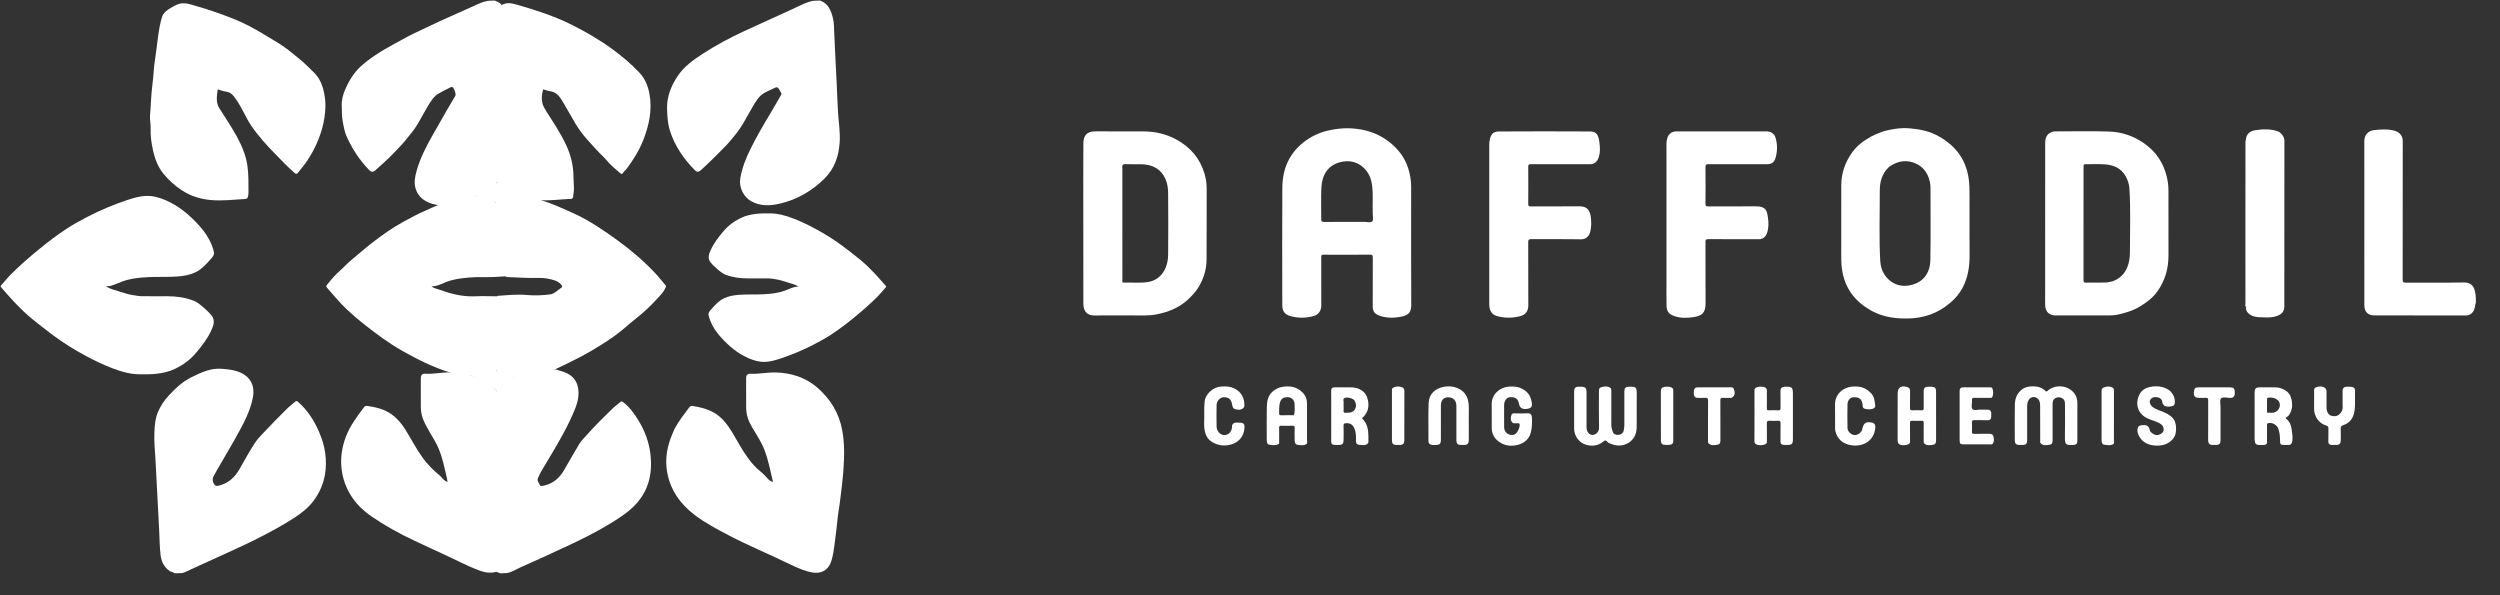
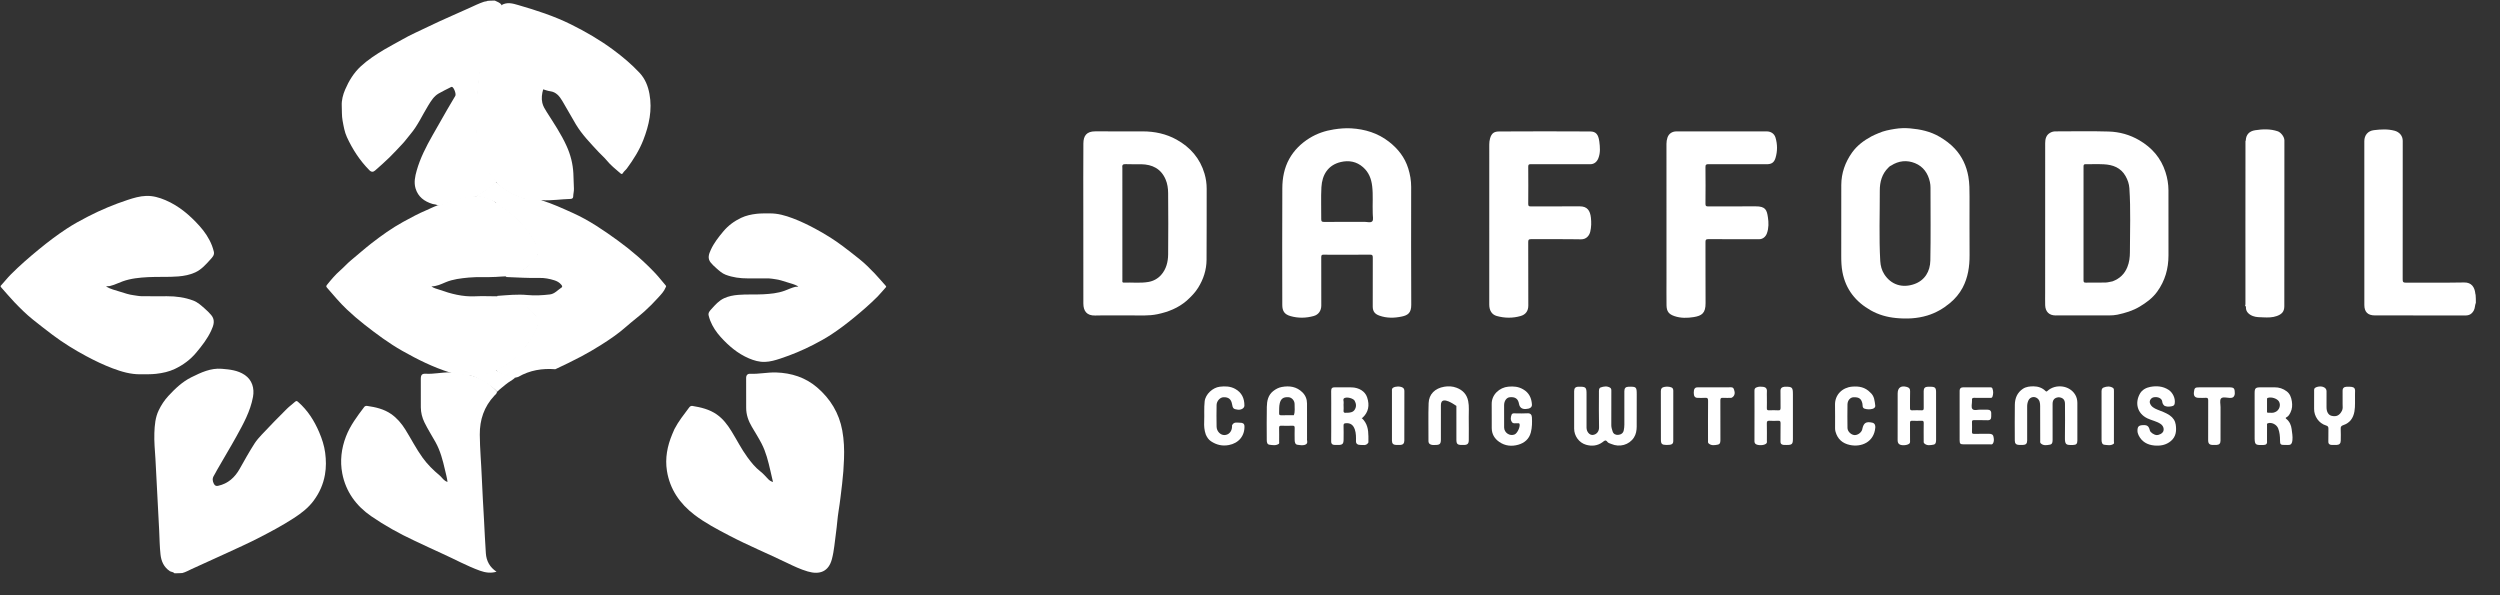
<svg xmlns="http://www.w3.org/2000/svg" viewBox="0 0 500 119" fill="none">
  <rect x="0" y="0" width="500" height="119" fill="#333333" stroke="none" />
  <path d="M0.124 57.181C0.833 56.419 1.446 55.614 2.162 54.896C3.959 53.093 5.874 51.433 7.843 49.821C9.615 48.369 11.434 46.988 13.344 45.735C14.71 44.839 16.147 44.053 17.604 43.303C20.153 41.989 22.788 40.89 25.507 39.991C26.724 39.588 27.962 39.221 29.247 39.181C30.586 39.14 31.858 39.505 33.091 40.029C35.794 41.18 37.964 43.045 39.897 45.187C40.94 46.342 41.817 47.646 42.392 49.116C42.543 49.501 42.652 49.904 42.761 50.304C42.951 51.002 42.451 51.484 42.082 51.893C41.19 52.882 40.294 53.908 39.043 54.481C37.977 54.97 36.839 55.187 35.672 55.284C33.661 55.452 31.643 55.32 29.635 55.427C27.916 55.518 26.184 55.678 24.538 56.27C23.677 56.579 22.859 56.997 21.959 57.21C21.723 57.266 21.48 57.191 21.216 57.321C22.122 57.824 23.1 58.057 24.041 58.351C24.93 58.628 25.823 58.939 26.76 59.05C27.26 59.109 27.758 59.23 28.257 59.237C29.971 59.261 31.686 59.249 33.4 59.246C35.207 59.242 36.979 59.475 38.673 60.118C39.546 60.449 40.232 61.091 40.925 61.694C41.391 62.1 41.84 62.533 42.239 63.004C43.114 64.038 42.709 65.106 42.229 66.145C41.48 67.767 40.389 69.157 39.249 70.522C38.066 71.939 36.624 72.997 34.978 73.782C33.796 74.345 32.532 74.614 31.222 74.764C30.173 74.883 29.132 74.845 28.089 74.858C26.155 74.88 24.325 74.35 22.541 73.676C20.708 72.984 18.941 72.133 17.215 71.208C14.878 69.954 12.626 68.566 10.504 66.968C9.173 65.965 7.862 64.94 6.56 63.9C5.245 62.849 4.059 61.667 2.9 60.459C1.962 59.481 1.101 58.428 0.165 57.398C0.124 57.332 0.124 57.277 0.124 57.181Z" fill="white" />
  <path d="M177.227 57.396C176.636 58.03 176.126 58.7 175.53 59.298C174.034 60.799 172.44 62.18 170.801 63.523C169.326 64.731 167.812 65.881 166.221 66.924C165.084 67.67 163.888 68.324 162.675 68.949C160.553 70.043 158.359 70.957 156.096 71.706C155.083 72.041 154.053 72.347 152.982 72.38C151.868 72.415 150.809 72.111 149.783 71.674C147.533 70.716 145.726 69.164 144.116 67.38C143.249 66.419 142.519 65.333 142.04 64.109C141.914 63.789 141.823 63.453 141.733 63.121C141.575 62.54 141.991 62.138 142.298 61.798C143.04 60.974 143.786 60.12 144.828 59.643C145.715 59.236 146.662 59.056 147.634 58.975C149.308 58.835 150.988 58.944 152.659 58.856C154.091 58.78 155.532 58.647 156.903 58.154C157.619 57.897 158.301 57.549 159.049 57.371C159.246 57.325 159.448 57.388 159.668 57.279C158.914 56.86 158.1 56.666 157.316 56.422C156.576 56.191 155.833 55.932 155.053 55.84C154.637 55.79 154.222 55.69 153.806 55.684C152.38 55.664 150.953 55.674 149.526 55.677C148.021 55.68 146.546 55.486 145.135 54.951C144.409 54.675 143.838 54.141 143.261 53.638C142.873 53.301 142.499 52.94 142.167 52.548C141.439 51.687 141.776 50.798 142.175 49.934C142.799 48.583 143.707 47.426 144.656 46.29C145.641 45.11 146.841 44.229 148.212 43.576C149.196 43.107 150.248 42.883 151.339 42.758C152.212 42.659 153.078 42.691 153.947 42.68C155.557 42.661 157.08 43.103 158.565 43.664C160.091 44.24 161.562 44.948 162.999 45.719C164.944 46.762 166.819 47.918 168.585 49.249C169.693 50.083 170.785 50.937 171.869 51.803C172.964 52.677 173.951 53.661 174.916 54.667C175.697 55.481 176.413 56.358 177.192 57.215C177.227 57.27 177.227 57.316 177.227 57.396Z" fill="white" />
-   <path d="M164.05 0.123C165.694 0.743 166.209 2.129 166.58 3.607C166.831 4.605 166.798 5.63 166.849 6.651C166.939 8.431 167.02 10.212 167.1 11.992C167.173 13.608 167.276 15.222 167.344 16.839C167.422 18.702 167.488 20.568 167.602 22.428C167.723 24.407 168.055 26.377 167.941 28.366C167.78 31.162 166.947 33.689 164.895 35.717C162.385 38.199 159.431 39.913 156.003 40.718C154.068 41.172 152.109 41.289 150.247 40.247C148.722 39.394 147.733 37.493 148.064 35.618C148.432 33.535 149.188 31.616 150.115 29.757C151.306 27.369 152.633 25.05 154.023 22.769C154.78 21.526 155.478 20.248 156.214 18.992C156.314 18.823 156.306 18.702 156.208 18.544C156.048 18.287 155.923 18.009 155.759 17.755C155.562 17.451 155.358 17.361 154.967 17.569C154.202 17.976 153.36 18.241 152.636 18.728C151.699 19.358 151.143 20.315 150.586 21.253C149.43 23.2 148.468 25.267 147.001 27.019C146.465 27.66 145.961 28.33 145.384 28.932C144.293 30.071 143.166 31.177 142.041 32.284C141.426 32.888 140.79 33.47 140.153 34.05C139.706 34.456 139.361 34.443 138.938 34.012C136.71 31.736 134.937 29.173 133.976 26.102C133.683 25.168 133.548 24.211 133.486 23.235C133.428 22.321 133.358 21.425 133.464 20.494C133.683 18.565 134.431 16.889 135.479 15.292C136.799 13.281 138.705 11.938 140.667 10.676C143.241 9.02 145.94 7.576 148.713 6.285C151.883 4.81 155.082 3.397 158.256 1.93C159.375 1.413 160.464 0.831 161.634 0.428C161.943 0.322 162.253 0.235 162.6 0.168C163.078 0.123 163.535 0.123 164.05 0.123Z" fill="white" />
  <path d="M34.887 114.651C34.614 114.344 34.218 114.406 33.939 114.214C32.783 113.421 32.257 112.279 32.106 110.935C31.926 109.332 31.914 107.718 31.836 106.108C31.759 104.517 31.672 102.925 31.587 101.334C31.503 99.765 31.418 98.196 31.342 96.626C31.264 95.015 31.191 93.402 31.089 91.793C30.979 90.06 30.81 88.329 30.873 86.592C30.929 85.042 31.058 83.478 31.743 82.06C32.245 81.02 32.885 80.039 33.676 79.185C35.031 77.721 36.477 76.342 38.282 75.449C40.19 74.506 42.132 73.574 44.352 73.758C45.946 73.89 47.548 74.051 48.937 74.983C50.424 75.981 50.919 77.651 50.598 79.389C50.064 82.286 48.655 84.799 47.255 87.336C46.011 89.59 44.661 91.781 43.395 94.022C43.188 94.387 43.008 94.768 42.785 95.123C42.438 95.679 42.482 96.192 42.78 96.769C42.989 97.175 43.277 97.238 43.625 97.162C45.617 96.73 46.985 95.466 47.946 93.749C48.9 92.044 49.855 90.342 50.908 88.695C51.325 88.044 51.841 87.474 52.355 86.922C53.978 85.174 55.661 83.481 57.346 81.792C57.873 81.264 58.49 80.827 59.045 80.325C59.321 80.076 59.498 80.284 59.661 80.426C61.554 82.082 62.855 84.149 63.835 86.442C64.401 87.767 64.849 89.141 65.035 90.557C65.223 91.997 65.252 93.445 64.993 94.921C64.652 96.869 63.889 98.569 62.728 100.137C61.657 101.586 60.258 102.651 58.773 103.615C56.425 105.139 53.956 106.447 51.465 107.72C49.479 108.734 47.443 109.638 45.423 110.576C43.075 111.667 40.718 112.74 38.354 113.797C37.738 114.072 37.151 114.43 36.458 114.608C35.942 114.651 35.443 114.651 34.887 114.651Z" fill="white" />
-   <path d="M99.959 114.651C99.8 114.444 99.533 114.564 99.367 114.394C98.314 114.047 97.799 113.241 97.398 112.332C97.033 111.504 96.922 110.61 96.901 109.729C96.852 107.728 96.708 105.732 96.606 103.734C96.505 101.758 96.453 99.778 96.276 97.805C96.206 97.024 96.201 96.238 96.172 95.457C96.07 92.674 95.764 89.899 95.775 87.115C95.781 85.615 95.879 84.101 96.437 82.667C96.915 81.439 97.628 80.358 98.458 79.349C98.694 79.062 98.939 78.783 99.19 78.442C100.358 77.181 101.697 76.222 103.179 75.37C104.025 75.08 104.758 74.658 105.535 74.334C107.298 73.598 109.12 73.563 111.009 73.853C112.099 74.196 113.18 74.4 114.1 75.084C115.025 75.773 115.49 76.671 115.647 77.788C115.898 79.572 115.291 81.178 114.607 82.748C113.043 86.335 110.997 89.663 108.996 93.015C108.492 93.859 107.959 94.699 107.592 95.626C107.354 96.225 107.834 96.605 108.004 97.061C108.096 97.308 108.542 97.177 108.839 97.111C110.623 96.714 111.886 95.602 112.777 94.085C113.821 92.309 114.809 90.501 115.887 88.745C116.287 88.094 116.845 87.58 117.338 87.017C118.965 85.156 120.75 83.443 122.51 81.708C122.957 81.267 123.496 80.921 123.949 80.485C124.228 80.216 124.357 80.216 124.682 80.466C125.952 81.442 126.839 82.719 127.667 84.053C128.999 86.197 129.847 88.544 130.11 91.029C130.515 94.858 129.674 98.345 126.834 101.185C125.306 102.715 123.498 103.833 121.675 104.931C119.175 106.435 116.564 107.743 113.926 108.985C110.654 110.527 107.362 112.026 104.055 113.491C103.193 113.873 102.395 114.435 101.408 114.607C100.932 114.651 100.474 114.651 99.959 114.651Z" fill="white" />
  <path d="M87.544 41.083C87.191 40.841 86.81 40.885 86.469 40.779C84.853 40.278 83.604 39.36 83.108 37.672C82.755 36.473 83.008 35.283 83.338 34.114C84.042 31.619 85.221 29.335 86.49 27.094C87.481 25.342 88.479 23.593 89.483 21.848C90 20.951 90.545 20.069 91.062 19.172C91.276 18.801 90.774 17.463 90.392 17.371C90.296 17.348 90.165 17.432 90.06 17.486C89.276 17.888 88.476 18.264 87.716 18.707C86.761 19.265 86.207 20.195 85.644 21.108C84.46 23.028 83.552 25.117 82.07 26.856C81.534 27.485 81.06 28.167 80.49 28.769C79.631 29.677 78.791 30.605 77.897 31.477C76.965 32.386 75.99 33.254 75.007 34.11C74.66 34.412 74.288 34.461 73.888 34.057C71.969 32.122 70.511 29.874 69.379 27.416C68.903 26.383 68.724 25.251 68.516 24.127C68.333 23.134 68.399 22.134 68.35 21.152C68.296 20.069 68.586 18.94 69.036 17.897C69.788 16.151 70.765 14.553 72.166 13.259C73.582 11.951 75.196 10.904 76.845 9.914C77.974 9.236 79.155 8.649 80.292 7.99C82.073 6.96 83.958 6.151 85.801 5.256C88.451 3.969 91.168 2.822 93.851 1.604C94.826 1.161 95.784 0.687 96.804 0.347C97.045 0.267 97.284 0.301 97.528 0.169C98.005 0.123 98.463 0.123 98.978 0.123C99.45 0.38 99.966 0.482 100.284 0.959C100.287 1.245 100.079 1.327 99.913 1.441C99.692 1.594 99.456 1.722 99.233 1.872C98.232 2.546 97.585 3.41 97.361 4.653C96.902 7.195 96.546 9.749 96.236 12.311C95.892 15.158 95.532 18.009 95.416 20.87C95.29 23.979 95.191 27.102 95.907 30.18C96.402 32.31 97.381 34.154 98.885 35.73C99.028 35.879 99.178 36.022 99.294 36.253C99.275 36.683 98.931 36.809 98.689 37.004C97.603 37.883 96.418 38.618 95.179 39.357C92.753 39.413 90.554 40.202 88.362 41.018C88.114 41.11 87.859 41.208 87.544 41.083Z" fill="white" />
  <path d="M495.173 60.552C494.96 61.073 495.02 61.604 494.771 62.07C494.406 62.755 493.894 63.094 493.105 63.093C487.056 63.083 481.006 63.094 474.957 63.082C473.558 63.079 472.87 62.388 472.869 61.002C472.859 50.08 472.863 39.158 472.863 28.236C472.863 27.033 473.591 26.174 474.783 26.031C476.158 25.866 477.529 25.779 478.901 26.141C479.879 26.399 480.547 27.159 480.547 28.164C480.547 37.393 480.551 46.622 480.535 55.851C480.535 56.364 480.613 56.541 481.188 56.536C485.07 56.505 488.952 56.571 492.832 56.494C494.366 56.464 494.912 57.52 495.048 58.591C495.063 58.713 495.069 58.836 495.126 58.978C495.173 59.497 495.173 59.995 495.173 60.552Z" fill="white" />
  <path d="M134.889 85.817C135.707 84.24 136.789 82.9 137.814 81.521C137.974 81.305 138.174 81.135 138.49 81.187C140.211 81.471 141.878 81.86 143.355 82.89C144.626 83.777 145.506 84.969 146.299 86.248C147.364 87.965 148.268 89.782 149.465 91.418C150.236 92.473 151.041 93.486 152.092 94.296C152.66 94.734 153.133 95.297 153.633 95.819C153.881 96.076 154.155 96.272 154.599 96.401C154.415 95.606 154.242 94.86 154.071 94.113C153.646 92.262 153.195 90.414 152.317 88.718C151.722 87.57 151.027 86.475 150.37 85.36C149.681 84.189 149.233 82.95 149.235 81.572C149.238 79.584 149.249 77.597 149.227 75.609C149.221 75.024 149.526 74.734 150.027 74.757C151.777 74.837 153.498 74.436 155.244 74.494C158.294 74.596 161.083 75.483 163.414 77.48C166.075 79.76 167.822 82.613 168.458 86.109C168.801 87.995 168.873 89.893 168.802 91.795C168.742 93.445 168.627 95.098 168.428 96.737C168.209 98.547 168.018 100.362 167.722 102.164C167.482 103.626 167.408 105.114 167.196 106.581C166.942 108.341 166.838 110.123 166.373 111.854C165.714 114.308 163.955 114.997 161.553 114.296C160.091 113.869 158.723 113.216 157.361 112.558C153.516 110.7 149.564 109.067 145.783 107.081C143.404 105.833 141.008 104.584 138.87 102.947C135.965 100.724 133.973 97.856 133.388 94.175C132.987 91.647 133.459 89.208 134.441 86.861C134.582 86.526 134.724 86.192 134.889 85.817Z" fill="white" />
  <path d="M99.295 36.475C98.801 35.874 98.289 35.341 97.831 34.763C96.419 32.983 95.745 30.898 95.451 28.684C94.959 24.981 95.145 21.279 95.505 17.577C95.827 14.254 96.189 10.937 96.678 7.634C96.874 6.309 97.075 4.984 97.438 3.694C97.714 2.714 98.502 2.154 99.289 1.617C99.594 1.409 99.933 1.252 100.281 1.034C101.421 0.347 102.551 0.694 103.649 1.011C107.256 2.054 110.834 3.214 114.2 4.883C117.15 6.346 120.012 8.006 122.663 9.972C124.532 11.359 126.322 12.86 127.918 14.57C129.031 15.762 129.605 17.214 129.893 18.788C130.479 21.988 129.823 25.024 128.664 27.997C127.856 30.067 126.683 31.922 125.374 33.698C125.133 34.025 124.782 34.261 124.573 34.625C124.45 34.839 124.299 34.852 124.081 34.663C123.127 33.833 122.131 33.055 121.326 32.06C120.86 31.486 120.279 31.006 119.775 30.461C118.128 28.683 116.421 26.949 115.164 24.855C114.238 23.312 113.389 21.724 112.46 20.183C111.899 19.253 111.244 18.404 110.03 18.246C109.557 18.184 109.1 17.999 108.636 17.87C108.381 18.758 108.257 19.66 108.463 20.566C108.612 21.221 108.967 21.803 109.324 22.365C110.743 24.602 112.234 26.797 113.328 29.224C114.109 30.954 114.572 32.754 114.673 34.666C114.727 35.691 114.741 36.715 114.785 37.74C114.808 38.28 114.641 38.791 114.639 39.325C114.637 39.634 114.411 39.777 114.097 39.785C112.212 39.836 110.338 40.144 108.388 40.044C108.145 40.224 107.915 40.212 107.694 40.183C106.825 40.066 105.947 40.017 105.039 39.818C103.113 39.257 101.389 38.413 99.885 37.147C99.664 36.962 99.429 36.792 99.295 36.475Z" fill="white" />
  <path d="M270.243 25.668C273 25.834 275.559 26.61 277.774 28.329C279.583 29.731 280.951 31.456 281.643 33.668C282.018 34.867 282.234 36.088 282.233 37.351C282.227 45.219 282.206 53.087 282.25 60.954C282.259 62.577 281.577 63.047 280.376 63.303C278.885 63.62 277.356 63.662 275.871 63.125C274.945 62.791 274.548 62.269 274.547 61.292C274.546 58.029 274.536 54.767 274.558 51.504C274.561 51.043 274.451 50.923 273.985 50.929C271.838 50.956 269.69 50.941 267.481 50.941C266.531 50.941 265.642 50.963 264.755 50.931C264.344 50.916 264.247 51.044 264.249 51.444C264.265 54.665 264.259 57.887 264.257 61.108C264.257 62.117 263.725 62.927 262.755 63.198C261.211 63.629 259.644 63.663 258.089 63.217C256.866 62.866 256.461 62.187 256.458 60.987C256.442 53.202 256.427 45.417 256.465 37.632C256.475 35.595 256.85 33.582 257.851 31.78C258.806 30.06 260.195 28.691 261.865 27.65C263.366 26.714 265.006 26.154 266.77 25.881C267.93 25.702 269.084 25.599 270.243 25.668ZM272.622 33.451C271.31 32.286 269.763 32.033 268.174 32.401C265.583 33.001 264.424 34.984 264.283 37.433C264.162 39.552 264.273 41.683 264.246 43.809C264.241 44.269 264.352 44.389 264.819 44.384C267.501 44.359 270.185 44.379 272.868 44.367C273.415 44.364 274.146 44.611 274.46 44.252C274.729 43.944 274.535 43.231 274.546 42.636C274.479 40.79 274.648 39.003 274.434 37.217C274.257 35.737 273.768 34.468 272.622 33.451Z" fill="white" />
  <path d="M219.058 26.272C222.219 26.289 225.379 26.276 228.539 26.277C230.934 26.278 233.228 26.762 235.323 27.927C238.07 29.454 240.022 31.701 240.909 34.749C241.188 35.706 241.339 36.714 241.335 37.74C241.315 42.49 241.357 47.241 241.311 51.992C241.292 53.984 240.694 55.84 239.63 57.548C239.02 58.528 238.226 59.328 237.361 60.118C235.642 61.61 233.64 62.39 231.481 62.843C229.717 63.213 227.933 63.069 226.156 63.083C223.78 63.102 221.404 63.041 219.03 63.103C217.363 63.147 216.677 62.214 216.671 60.711C216.649 54.639 216.662 48.566 216.662 42.493C216.662 37.887 216.638 33.281 216.676 28.675C216.688 27.16 217.316 26.262 219.058 26.272ZM225.148 32.83C224.561 32.798 224.379 32.999 224.471 33.601L224.475 55.983L224.469 56.199C224.449 56.433 224.531 56.532 224.779 56.522C226.419 56.457 228.069 56.673 229.699 56.387C230.689 56.213 231.568 55.728 232.224 54.988C233.249 53.831 233.614 52.377 233.629 50.875C233.668 46.788 233.662 42.702 233.627 38.615C233.619 37.681 233.489 36.732 233.106 35.853C232.181 33.731 230.453 32.888 228.243 32.848C227.211 32.83 226.177 32.885 225.148 32.83Z" fill="white" />
  <path d="M421.753 26.306C423.895 26.373 425.956 26.937 427.854 28.047C430.39 29.531 432.184 31.59 433.09 34.396C433.476 35.59 433.69 36.819 433.692 38.076L433.696 51.088C433.698 53.735 433.002 56.165 431.448 58.323C430.522 59.608 429.269 60.527 427.93 61.33C426.55 62.158 425.023 62.608 423.464 62.94C422.931 63.053 422.373 63.08 421.825 63.082C418.252 63.094 414.679 63.09 411.106 63.087C409.836 63.086 409.075 62.344 409.035 61.043C409.01 60.218 409.03 59.391 409.03 58.503C409.03 48.506 409.027 38.572 409.036 28.637C409.036 27.785 409.22 26.988 410.07 26.532C410.393 26.358 410.732 26.276 411.096 26.276C414.649 26.277 418.204 26.195 421.753 26.306ZM417.158 32.838C416.816 32.833 416.706 32.92 416.707 33.278C416.717 40.874 416.718 48.47 416.704 56.066C416.703 56.475 416.844 56.532 417.199 56.527C418.499 56.508 419.8 56.541 421.1 56.508C421.554 56.497 422.005 56.355 422.509 56.269C423.934 55.732 424.901 54.819 425.469 53.422C425.862 52.458 425.98 51.448 425.982 50.467L426.037 44.043C426.045 41.902 426.017 39.761 425.874 37.622C425.819 36.789 425.542 35.991 425.128 35.248C424.168 33.527 422.575 32.949 420.749 32.857C419.555 32.797 418.355 32.857 417.158 32.838Z" fill="white" />
  <path d="M382.022 25.674C384.079 25.855 386.068 26.276 387.9 27.347C389.029 28.007 390.058 28.761 390.94 29.706C392.423 31.293 393.296 33.179 393.674 35.325C393.909 36.666 393.905 38.005 393.906 39.351C393.908 43.234 393.887 47.117 393.914 50.999C393.93 53.29 393.601 55.509 392.525 57.541C391.898 58.724 391.016 59.763 389.976 60.624C388.639 61.732 387.153 62.588 385.477 63.099C383.43 63.722 381.358 63.808 379.234 63.608C377.422 63.438 375.715 62.954 374.157 62.074C371.151 60.376 369.145 57.892 368.488 54.415C368.285 53.343 368.248 52.273 368.249 51.192C368.254 46.462 368.24 41.733 368.256 37.003C368.263 34.61 369.041 32.438 370.412 30.51C371.406 29.112 372.777 28.091 374.287 27.278C374.721 27.045 375.18 26.857 375.678 26.645C376.752 26.163 377.852 25.965 378.956 25.783C379.973 25.615 381.006 25.585 382.022 25.674ZM383.006 32.634C381.4 31.982 379.747 32.12 378.203 33.125C377.965 33.215 377.832 33.37 377.686 33.511C376.381 34.771 375.953 36.409 375.958 38.113C375.97 42.809 375.786 47.507 376.051 52.203C376.105 53.147 376.346 54.048 376.833 54.814C378.221 56.995 380.499 57.647 382.853 56.82C384.97 56.076 386.024 54.275 386.068 52.112C386.166 47.262 386.098 42.408 386.1 37.556C386.101 37.168 386.065 36.792 385.983 36.409C385.607 34.657 384.645 33.301 383.006 32.634Z" fill="white" />
  <path d="M104.81 39.62C105.982 39.769 107.102 39.903 108.276 40.045C110.493 40.74 112.548 41.684 114.612 42.615C117.83 44.068 120.71 46.04 123.554 48.102C126.29 50.086 128.829 52.276 131.138 54.736C131.839 55.483 132.455 56.311 133.137 57.08C133.306 57.27 133.176 57.365 133.121 57.502C132.799 58.308 132.191 58.916 131.628 59.537C130.769 60.483 129.871 61.402 128.919 62.254C127.752 63.3 126.484 64.233 125.31 65.273C123.726 66.677 121.992 67.868 120.207 68.989C118.926 69.792 117.624 70.562 116.287 71.273C114.582 72.181 112.841 73.011 111.063 73.847C108.446 73.643 105.977 74.041 103.689 75.359C103.553 75.438 103.379 75.451 103.176 75.504C102.678 75.643 102.27 75.442 101.863 75.323C100.974 75.063 100.093 74.769 99.289 74.2C99.237 73.823 99.528 73.765 99.734 73.67C100.928 73.123 102.02 72.408 102.973 71.518C104.802 69.812 106.28 67.84 107.285 65.532C107.731 64.505 107.543 63.636 106.779 62.812C105.117 61.021 103.184 59.791 100.68 59.632C100.372 59.613 100.068 59.542 99.76 59.504C99.604 59.484 99.348 59.512 99.465 59.176C101.498 59.033 103.49 58.816 105.487 59.006C106.995 59.149 108.496 59.062 109.989 58.886C110.934 58.774 111.546 57.996 112.302 57.51C112.56 57.344 112.39 57.104 112.24 56.925C111.871 56.482 111.384 56.216 110.844 56.05C109.893 55.758 108.921 55.564 107.923 55.587C105.737 55.638 103.557 55.494 101.327 55.409C101.036 55.27 101.098 55.149 101.296 55.061C101.524 54.961 101.772 54.927 102.016 54.885C104.324 54.487 105.948 53.1 107.268 51.267C107.542 50.887 107.603 50.486 107.482 50.037C107.037 48.386 106.103 47.011 105.037 45.711C103.493 43.828 101.677 42.263 99.582 41.019C99.382 40.9 99.113 40.81 99.174 40.446C100.35 39.724 101.636 39.597 102.924 39.488C103.538 39.435 104.15 39.512 104.81 39.62Z" fill="white" />
  <path d="M312.722 32.844C310.492 32.844 308.324 32.855 306.156 32.834C305.749 32.831 305.644 32.943 305.647 33.346C305.666 35.824 305.667 38.302 305.646 40.779C305.643 41.195 305.768 41.285 306.162 41.283C309.425 41.267 312.688 41.288 315.95 41.268C317.488 41.259 318.032 42.173 318.181 43.529C318.284 44.477 318.273 45.413 318.051 46.342C317.874 47.081 317.294 47.885 316.197 47.864C312.874 47.802 309.548 47.851 306.224 47.831C305.77 47.828 305.642 47.925 305.644 48.399C305.665 52.632 305.649 56.865 305.662 61.099C305.665 62.159 305.159 62.903 304.145 63.197C302.56 63.656 300.943 63.641 299.356 63.201C298.371 62.928 297.852 62.102 297.851 60.923C297.846 50.247 297.846 39.571 297.854 28.896C297.855 28.496 297.902 28.083 298.009 27.699C298.318 26.586 298.878 26.299 299.841 26.294C305.912 26.26 311.983 26.258 318.054 26.293C319.189 26.299 319.679 26.896 319.863 28.315C320.003 29.396 320.107 30.548 319.673 31.644C319.381 32.383 318.831 32.842 318.05 32.843C316.294 32.846 314.539 32.844 312.722 32.844Z" fill="white" />
  <path d="M333.298 55.776C333.298 46.732 333.299 37.749 333.293 28.766C333.293 28.335 333.359 27.913 333.492 27.518C333.764 26.716 334.442 26.278 335.304 26.278C341.313 26.277 347.322 26.277 353.331 26.278C354.182 26.278 354.867 26.732 355.103 27.529C355.502 28.878 355.509 30.244 355.101 31.591C354.824 32.506 354.305 32.845 353.347 32.845C349.465 32.845 345.583 32.854 341.701 32.834C341.222 32.831 341.087 32.945 341.093 33.436C341.12 35.872 341.117 38.309 341.094 40.746C341.09 41.184 341.207 41.288 341.638 41.285C344.798 41.266 347.957 41.293 351.117 41.269C353.146 41.252 353.367 42.04 353.582 43.453C353.74 44.495 353.767 45.606 353.385 46.662C353.128 47.371 352.549 47.843 351.82 47.843C348.434 47.843 345.047 47.854 341.661 47.83C341.184 47.827 341.093 47.962 341.095 48.412C341.113 52.48 341.086 56.548 341.114 60.616C341.127 62.614 340.381 63.154 338.747 63.417C337.484 63.62 336.145 63.658 334.871 63.217C333.765 62.834 333.325 62.3 333.305 61.042C333.277 59.308 333.298 57.573 333.298 55.776Z" fill="white" />
  <path d="M449.157 28.055C449.212 26.956 449.825 26.232 451.037 26.046C452.541 25.814 454.05 25.755 455.544 26.256C456.157 26.462 456.881 27.347 456.88 28.076C456.869 39.137 456.879 50.197 456.863 61.258C456.861 62.358 456.32 62.855 455.379 63.2C454.512 63.518 453.598 63.514 452.679 63.472C451.972 63.44 451.268 63.47 450.589 63.215C449.858 62.941 449.128 62.382 449.186 61.42C449.102 61.236 449.129 61.088 449.129 60.946C449.132 50.001 449.12 39.057 449.157 28.055Z" fill="white" />
  <path d="M317.307 81.185C317.307 82.672 317.306 84.096 317.307 85.521C317.307 86.337 317.881 87.049 318.555 86.988C319.335 86.917 319.827 86.251 319.809 85.498C319.751 83.187 319.787 80.873 319.788 78.56C319.788 78.159 319.735 77.63 320.138 77.488C320.732 77.278 321.401 77.166 322.014 77.531C322.288 77.694 322.268 77.968 322.267 78.241C322.263 80.513 322.27 82.784 322.26 85.055C322.258 85.489 322.398 85.879 322.521 86.282C322.688 86.833 323.175 87.006 323.605 86.975C324.111 86.939 324.622 86.709 324.751 86.069C324.828 85.689 324.873 85.312 324.872 84.924C324.866 82.694 324.869 80.464 324.87 78.234C324.87 77.62 325.135 77.355 325.744 77.343C327.266 77.316 327.347 77.394 327.347 78.89C327.347 81.038 327.36 83.186 327.339 85.333C327.332 86.095 327.209 86.853 326.781 87.513C325.825 88.986 323.926 89.517 322.247 88.79C321.992 88.679 321.658 88.61 321.512 88.411C321.094 87.841 320.875 88.172 320.475 88.459C319.495 89.163 318.371 89.285 317.208 88.951C315.798 88.546 314.828 87.179 314.829 85.725C314.831 83.227 314.829 80.728 314.83 78.23C314.831 77.618 315.097 77.353 315.71 77.343C317.18 77.319 317.326 77.437 317.308 78.893C317.299 79.636 317.307 80.379 317.307 81.185Z" fill="white" />
  <path d="M411.757 79.449C410.924 79.513 410.52 79.95 410.518 80.77C410.512 83.144 410.511 85.517 410.52 87.891C410.522 88.343 410.505 88.837 409.999 88.927C409.397 89.034 408.739 89.185 408.183 88.705C407.971 88.522 408.042 88.288 408.042 88.072C408.037 85.781 408.052 83.489 408.029 81.198C408.024 80.627 407.967 80.032 407.433 79.642C406.818 79.195 405.989 79.41 405.675 80.105C405.508 80.476 405.431 80.866 405.432 81.277C405.436 83.547 405.435 85.818 405.433 88.089C405.433 88.717 405.187 88.97 404.559 88.991C404.312 88.999 404.064 89 403.816 88.99C403.231 88.968 402.961 88.707 402.959 88.125C402.953 85.73 402.932 83.335 402.967 80.941C402.986 79.652 403.443 78.526 404.559 77.772C405.213 77.33 406.001 77.26 406.739 77.268C407.61 77.279 408.461 77.549 409.111 78.209C409.283 78.383 409.378 78.287 409.513 78.165C411.077 76.754 413.887 77.003 415.05 78.955C415.334 79.432 415.469 79.993 415.471 80.56C415.478 83.078 415.475 85.597 415.473 88.115C415.472 88.769 415.247 88.979 414.606 88.995C413.218 89.029 412.954 89 412.986 87.394C413.03 85.186 413.001 82.976 412.995 80.767C412.992 79.957 412.596 79.528 411.757 79.449Z" fill="white" />
  <path d="M260.485 78.469C261.099 79.076 261.4 79.831 261.403 80.688C261.413 82.939 261.407 85.189 261.407 87.501L261.406 87.624C261.319 88.03 261.648 88.559 261.231 88.838C260.717 89.18 260.073 89.025 259.501 88.956C259.033 88.9 258.938 88.433 258.932 88.014C258.92 87.209 258.913 86.403 258.935 85.599C258.945 85.257 258.856 85.13 258.494 85.143C257.752 85.17 257.007 85.17 256.265 85.143C255.904 85.13 255.813 85.251 255.821 85.597C255.844 86.505 255.831 87.414 255.827 88.323C255.826 88.481 255.897 88.683 255.736 88.787C255.155 89.159 254.501 89.025 253.89 88.944C253.41 88.88 253.353 88.406 253.352 87.987C253.349 85.778 253.317 83.567 253.365 81.359C253.39 80.176 253.619 79.029 254.641 78.216C255.154 77.808 255.724 77.515 256.353 77.397C257.887 77.11 259.319 77.316 260.485 78.469ZM257.752 79.448C256.585 79.343 256.158 79.837 255.955 80.642C255.788 81.302 255.854 81.975 255.823 82.644C255.807 82.98 255.93 83.059 256.245 83.051C257.066 83.031 257.889 83.044 258.77 83.037C259.047 82.311 258.9 81.575 258.92 80.847C258.939 80.133 258.366 79.503 257.752 79.448Z" fill="white" />
  <path d="M454.881 77.464C455.807 77.447 456.645 77.729 457.359 78.281C457.984 78.763 458.251 79.473 458.371 80.26C458.49 81.034 458.449 81.771 458.106 82.47C457.925 82.838 457.736 83.217 457.342 83.433C457.205 83.509 456.99 83.575 457.276 83.798C457.925 84.302 458.233 85.052 458.328 85.813C458.418 86.535 458.561 87.269 458.486 88.011C458.4 88.86 458.1 89.035 457.484 88.994C457.299 88.982 457.112 88.992 456.927 88.992C456.114 88.993 456.007 88.889 456.006 88.112C456.005 87.283 455.938 86.471 455.635 85.682C455.337 84.909 454.323 84.39 453.562 84.657C453.319 84.742 453.408 84.921 453.406 85.063C453.398 86.095 453.402 87.127 453.402 88.218C453.476 88.818 453.18 88.981 452.698 88.996C451.155 89.043 450.952 88.99 450.927 87.72L450.925 78.631C450.925 77.648 451.109 77.467 452.095 77.467C453.024 77.467 453.953 77.48 454.881 77.464ZM455.779 80.283C455.412 79.692 454.282 79.341 453.569 79.573C453.361 79.641 453.406 79.781 453.405 79.911C453.4 80.671 453.401 81.431 453.405 82.191L453.401 82.313C453.398 82.438 453.416 82.558 453.613 82.542C454.055 82.507 454.511 82.664 454.99 82.435C455.861 82.111 456.236 81.019 455.779 80.283Z" fill="white" />
  <path d="M266.992 77.46C268.106 77.487 269.223 77.444 270.337 77.474C271.799 77.513 273.02 78.265 273.42 79.455C273.967 81.084 273.687 82.448 272.512 83.543C272.478 83.575 272.414 83.576 272.329 83.602C273.493 84.64 273.662 85.941 273.682 87.279L273.681 88.431C273.681 88.452 273.69 88.477 273.682 88.492C273.28 89.221 272.579 88.977 271.981 88.978C271.557 88.978 271.191 88.791 271.197 88.246C271.206 87.454 271.229 86.666 270.963 85.892C270.632 84.928 270.04 84.594 269.23 84.64C268.846 84.662 268.694 84.725 268.709 85.148C268.743 86.055 268.724 86.965 268.719 87.873C268.714 88.785 268.505 88.992 267.609 88.993C267.403 88.993 267.196 88.998 266.99 88.992C266.51 88.979 266.226 88.812 266.234 88.248C266.258 86.535 266.242 84.82 266.242 83.044C266.242 81.392 266.258 79.802 266.234 78.212C266.226 77.651 266.434 77.446 266.992 77.46ZM270.931 80.15C270.692 79.709 269.525 79.344 268.926 79.596C268.473 79.786 268.797 80.278 268.728 80.628C268.688 80.826 268.721 81.039 268.721 81.306C268.721 81.573 268.746 81.784 268.715 81.985C268.644 82.451 268.822 82.632 269.285 82.551C269.385 82.534 269.491 82.555 269.594 82.548C270.126 82.512 270.636 82.429 270.95 81.919C271.316 81.324 271.245 80.728 270.931 80.15Z" fill="white" />
  <path d="M304.627 77.865C305.833 78.554 306.304 79.63 306.387 80.897C306.424 81.472 305.963 81.767 305.14 81.804C304.374 81.839 303.928 81.493 303.799 80.764C303.62 79.748 303.036 79.336 301.937 79.45C301.297 79.516 300.822 80.192 300.821 81.041C300.821 82.527 300.808 84.014 300.826 85.5C300.838 86.564 301.99 87.307 302.933 86.884C303.456 86.649 304.031 85.446 303.926 84.869C303.863 84.52 303.616 84.692 303.445 84.658C303.099 84.59 302.69 84.814 302.41 84.443C302.047 83.963 302.13 83.426 302.321 82.934C302.459 82.578 302.862 82.678 303.172 82.676C303.935 82.67 304.703 82.719 305.462 82.66C306.094 82.611 306.356 82.951 306.382 83.455C306.434 84.469 306.429 85.485 306.167 86.489C305.819 87.828 304.879 88.596 303.652 88.945C302.342 89.317 301.025 89.201 299.847 88.382C298.887 87.714 298.359 86.808 298.348 85.635C298.333 84.025 298.363 82.414 298.339 80.804C298.311 78.909 299.914 77.493 301.66 77.333C302.696 77.238 303.676 77.304 304.627 77.865Z" fill="white" />
  <path d="M353.376 79.453C353.376 80.216 353.396 80.919 353.368 81.62C353.354 81.982 353.482 82.076 353.824 82.061C354.422 82.037 355.024 82.024 355.62 82.065C356.06 82.095 356.119 81.909 356.112 81.534C356.091 80.419 356.125 79.303 356.097 78.189C356.082 77.59 356.422 77.413 356.913 77.346C356.974 77.337 357.037 77.345 357.099 77.344C358.433 77.334 358.582 77.484 358.582 78.831C358.582 81.805 358.583 84.779 358.582 87.752C358.582 88.822 358.41 88.994 357.346 88.994C357.16 88.994 356.973 89.008 356.789 88.991C356.379 88.953 356.089 88.817 356.098 88.309C356.12 87.091 356.086 85.872 356.115 84.654C356.126 84.233 355.986 84.13 355.593 84.152C355.037 84.183 354.477 84.187 353.922 84.151C353.502 84.124 353.351 84.23 353.365 84.683C353.399 85.838 353.376 86.995 353.376 88.152C353.376 88.275 353.405 88.407 353.372 88.522C353.264 88.906 352.411 89.142 351.59 88.984C351.197 88.908 350.885 88.733 350.891 88.216C350.911 86.275 350.899 84.334 350.899 82.393C350.899 80.968 350.91 79.543 350.892 78.118C350.887 77.75 351.017 77.58 351.362 77.454C351.788 77.298 352.216 77.316 352.633 77.365C353.128 77.422 353.422 77.72 353.381 78.276C353.355 78.646 353.376 79.019 353.376 79.453Z" fill="white" />
  <path d="M379.531 82.178C379.531 80.98 379.531 79.844 379.531 78.708C379.531 77.526 380.203 77.055 381.379 77.391C381.831 77.521 382.039 77.746 382.02 78.257C381.98 79.37 382.019 80.487 382.001 81.602C381.996 81.935 382.067 82.08 382.437 82.063C383.055 82.033 383.676 82.035 384.295 82.062C384.647 82.078 384.751 81.969 384.744 81.615C384.723 80.479 384.734 79.343 384.737 78.207C384.739 77.629 385.004 77.36 385.578 77.345C385.764 77.34 385.95 77.342 386.136 77.345C387.009 77.359 387.214 77.566 387.214 78.418C387.214 81.578 387.21 84.737 387.218 87.897C387.219 88.349 387.2 88.848 386.692 88.933C386.09 89.033 385.43 89.19 384.875 88.701C384.686 88.534 384.739 88.326 384.739 88.128C384.734 86.951 384.723 85.774 384.745 84.597C384.751 84.239 384.64 84.138 384.292 84.153C383.673 84.179 383.052 84.182 382.434 84.152C382.06 84.133 381.996 84.286 382.001 84.616C382.018 85.772 382.009 86.929 382.007 88.085C382.006 88.249 382.032 88.43 381.974 88.575C381.827 88.944 380.84 89.164 380.15 88.981C379.692 88.861 379.524 88.529 379.526 88.063C379.536 86.122 379.531 84.181 379.531 82.178Z" fill="white" />
-   <path d="M291.279 87.496C291.279 85.35 291.283 83.265 291.277 81.179C291.275 80.1 290.654 79.466 289.61 79.456C288.755 79.447 288.183 80.065 288.181 81.031C288.174 83.323 288.179 85.615 288.178 87.907C288.178 88.767 287.955 88.99 287.098 88.992C286.871 88.993 286.637 89.026 286.418 88.984C285.988 88.901 285.688 88.715 285.693 88.177C285.713 85.658 285.631 83.137 285.725 80.621C285.793 78.822 287.001 77.661 288.843 77.347C289.678 77.204 290.506 77.244 291.31 77.549C292.559 78.023 293.363 78.87 293.637 80.207C293.857 81.284 293.732 82.369 293.75 83.45C293.775 84.977 293.759 86.506 293.755 88.033C293.753 88.729 293.494 88.982 292.798 88.992C292.654 88.994 292.509 88.993 292.364 88.992C291.482 88.99 291.28 88.792 291.279 87.928C291.279 87.804 291.279 87.68 291.279 87.496Z" fill="white" />
+   <path d="M291.279 87.496C291.279 85.35 291.283 83.265 291.277 81.179C288.755 79.447 288.183 80.065 288.181 81.031C288.174 83.323 288.179 85.615 288.178 87.907C288.178 88.767 287.955 88.99 287.098 88.992C286.871 88.993 286.637 89.026 286.418 88.984C285.988 88.901 285.688 88.715 285.693 88.177C285.713 85.658 285.631 83.137 285.725 80.621C285.793 78.822 287.001 77.661 288.843 77.347C289.678 77.204 290.506 77.244 291.31 77.549C292.559 78.023 293.363 78.87 293.637 80.207C293.857 81.284 293.732 82.369 293.75 83.45C293.775 84.977 293.759 86.506 293.755 88.033C293.753 88.729 293.494 88.982 292.798 88.992C292.654 88.994 292.509 88.993 292.364 88.992C291.482 88.99 291.28 88.792 291.279 87.928C291.279 87.804 291.279 87.68 291.279 87.496Z" fill="white" />
  <path d="M432.898 81.161C432.602 80.914 432.481 80.649 432.442 80.296C432.373 79.674 431.583 79.302 430.762 79.452C430.225 79.549 429.817 80.115 429.988 80.632C430.221 81.337 430.838 81.662 431.476 81.921C432.312 82.259 433.161 82.54 433.928 83.058C434.624 83.528 435.037 84.183 435.144 84.913C435.32 86.108 435.236 87.309 434.187 88.198C433.21 89.028 432.046 89.212 430.849 89.099C429.474 88.97 428.348 88.35 427.714 87.041C427.573 86.749 427.489 86.445 427.493 86.11C427.505 85.337 427.734 85.079 428.508 85.028C429.442 84.966 429.749 85.191 429.979 86.105C430.072 86.477 430.792 86.975 431.288 87.01C431.842 87.05 432.525 86.661 432.674 86.22C432.847 85.707 432.623 85.128 432.116 84.784C431.316 84.242 430.352 84.088 429.493 83.679C427.415 82.691 426.944 80.554 427.998 78.711C428.438 77.941 429.244 77.531 430.055 77.377C431.302 77.14 432.566 77.229 433.691 77.952C434.595 78.532 435.129 79.745 434.931 80.744C434.838 81.21 434.426 81.244 434.086 81.294C433.709 81.349 433.312 81.347 432.898 81.161Z" fill="white" />
  <path d="M241.157 86.903C240.852 86.043 240.797 85.195 240.835 84.338C240.895 82.987 240.783 81.638 240.931 80.281C241.091 78.813 242.575 77.511 243.941 77.345C245.007 77.216 246.053 77.237 247.03 77.774C248.354 78.501 248.885 79.669 248.882 81.12C248.881 81.643 248.225 82.024 247.547 81.935C246.659 81.818 246.559 81.676 246.4 80.791C246.247 79.935 245.78 79.387 244.664 79.448C244.006 79.485 243.332 80.203 243.318 80.997C243.291 82.442 243.288 83.887 243.318 85.332C243.338 86.263 244.076 87.018 244.872 87.012C245.747 87.005 246.381 86.308 246.41 85.319C246.413 85.237 246.38 85.141 246.41 85.073C246.762 84.29 247.475 84.551 248.066 84.55C248.46 84.549 248.873 84.661 248.892 85.224C248.957 87.159 247.747 88.643 245.759 89.012C244.436 89.257 243.29 88.975 242.2 88.256C241.708 87.931 241.409 87.469 241.157 86.903Z" fill="white" />
  <path d="M374.045 78.492C374.904 79.213 374.924 80.215 375.055 81.157C375.093 81.432 374.834 81.674 374.545 81.758C374.019 81.909 373.492 81.905 372.957 81.749C372.405 81.588 372.558 81.077 372.486 80.743C372.275 79.772 371.843 79.409 370.704 79.449C370.055 79.472 369.51 80.072 369.496 80.881C369.47 82.45 369.474 84.02 369.496 85.589C369.505 86.276 370.186 86.947 370.86 87.011C371.531 87.075 372.299 86.514 372.462 85.839C372.467 85.82 372.461 85.797 372.465 85.778C372.732 84.569 373.211 84.26 374.451 84.532C374.963 84.644 375.096 85.087 375.06 85.509C374.815 88.435 372.268 89.484 369.975 88.994C368.486 88.676 367.519 87.823 367.103 86.335C367.04 86.11 367.016 85.9 367.015 85.683C367.008 84.114 367.039 82.544 367.005 80.975C366.96 78.908 368.512 77.496 370.402 77.329C371.787 77.208 373.016 77.421 374.045 78.492Z" fill="white" />
  <path d="M394.402 80.089C394.43 80.722 394.166 81.469 394.501 81.82C394.84 82.175 395.593 81.905 396.164 81.927C396.597 81.944 397.031 81.93 397.464 81.931C397.98 81.933 398.268 82.164 398.246 82.71C398.238 82.895 398.241 83.081 398.245 83.267C398.26 83.814 398.055 84.079 397.449 84.048C396.564 84.002 395.674 84.046 394.787 84.03C394.498 84.025 394.387 84.104 394.396 84.409C394.417 85.069 394.416 85.73 394.396 86.39C394.387 86.693 394.494 86.775 394.785 86.77C395.776 86.755 396.767 86.774 397.757 86.76C398.18 86.754 398.578 86.841 398.679 87.277C398.792 87.76 398.874 88.283 398.55 88.744C398.402 88.955 398.17 88.865 397.976 88.866C396.242 88.873 394.508 88.87 392.774 88.87C392.047 88.87 391.927 88.756 391.926 88.016C391.923 85.065 391.925 82.113 391.925 79.161C391.925 78.811 391.919 78.46 391.927 78.109C391.937 77.695 392.172 77.475 392.572 77.473C394.409 77.464 396.246 77.471 398.083 77.467C398.292 77.466 398.428 77.529 398.501 77.742C398.689 78.282 398.676 78.813 398.489 79.349C398.398 79.608 398.194 79.577 397.986 79.576C396.933 79.572 395.88 79.59 394.828 79.565C394.455 79.556 394.354 79.7 394.402 80.089Z" fill="white" />
  <path d="M468.4 82.132C468.612 81.695 468.516 81.278 468.522 80.875C468.535 79.967 468.54 79.058 468.52 78.15C468.508 77.594 468.842 77.371 469.3 77.352C471.176 77.275 471.044 77.637 471.001 78.915C470.963 80.04 471.085 81.166 470.887 82.291C470.653 83.623 469.98 84.577 468.685 85.017C468.287 85.152 468.112 85.309 468.139 85.761C468.186 86.543 468.156 87.329 468.151 88.114C468.147 88.689 467.881 88.968 467.31 88.99C467.001 89.003 466.691 89.001 466.381 88.991C465.923 88.975 465.647 88.805 465.667 88.27C465.698 87.424 465.657 86.577 465.683 85.731C465.694 85.356 465.558 85.198 465.203 85.094C463.766 84.671 462.8 83.239 462.821 81.767C462.838 80.591 462.823 79.414 462.826 78.238C462.826 78.074 462.806 77.894 462.867 77.751C463.019 77.397 463.953 77.171 464.57 77.364C464.995 77.497 465.309 77.774 465.307 78.285C465.302 79.338 465.307 80.391 465.305 81.443C465.303 82.373 465.677 83.011 466.323 83.166C467.277 83.394 467.924 83.088 468.4 82.132Z" fill="white" />
  <path d="M346.251 79.574C345.659 79.574 345.12 79.599 344.586 79.566C344.183 79.54 344.068 79.665 344.071 80.074C344.09 82.675 344.077 85.276 344.083 87.877C344.084 88.321 344.092 88.82 343.573 88.922C342.97 89.041 342.319 89.175 341.757 88.717C341.539 88.54 341.606 88.305 341.605 88.088C341.602 85.446 341.588 82.803 341.616 80.161C341.621 79.658 341.47 79.527 340.999 79.565C340.506 79.604 340.008 79.581 339.513 79.572C338.982 79.561 338.755 79.251 338.752 78.558C338.749 77.805 338.964 77.473 339.501 77.472C341.731 77.464 343.96 77.482 346.19 77.459C346.75 77.453 346.775 77.843 346.882 78.199C347.058 78.781 346.808 79.37 346.251 79.574Z" fill="white" />
  <path d="M446.956 78.784C446.864 79.396 446.552 79.607 445.975 79.586C445.368 79.564 444.551 79.311 444.204 79.699C443.903 80.037 444.109 80.835 444.108 81.43C444.103 83.659 444.107 85.887 444.105 88.116C444.105 88.704 443.855 88.964 443.267 88.99C443.04 89.001 442.813 88.995 442.586 88.992C441.89 88.982 441.631 88.73 441.63 88.034C441.626 85.392 441.618 82.751 441.639 80.11C441.642 79.683 441.545 79.521 441.099 79.563C440.67 79.604 440.233 79.572 439.8 79.572C439.008 79.572 438.699 79.23 438.782 78.447C438.874 77.578 438.998 77.467 439.882 77.467C441.822 77.467 443.762 77.467 445.701 77.467C446.833 77.467 446.956 77.591 446.956 78.784Z" fill="white" />
  <path d="M422.787 84.161C422.787 85.584 422.79 86.946 422.783 88.307C422.782 88.463 422.874 88.659 422.715 88.774C422.145 89.181 421.489 89.01 420.882 88.952C420.415 88.908 420.316 88.435 420.312 88.016C420.302 86.984 420.309 85.953 420.309 84.921C420.309 82.797 420.308 80.672 420.309 78.547C420.309 78.133 420.262 77.678 420.754 77.492C421.359 77.263 421.977 77.204 422.565 77.56C422.818 77.713 422.789 77.971 422.788 78.22C422.786 80.18 422.787 82.139 422.787 84.161Z" fill="white" />
  <path d="M278.389 80.071C278.389 79.41 278.387 78.811 278.389 78.212C278.39 78.068 278.368 77.911 278.416 77.783C278.554 77.412 279.35 77.206 280.091 77.352C280.564 77.444 280.879 77.656 280.875 78.234C280.855 80.981 280.866 83.728 280.866 86.475C280.866 87.032 280.87 87.59 280.864 88.148C280.859 88.685 280.582 88.974 280.042 88.992C279.774 89.001 279.505 89.003 279.237 88.992C278.644 88.968 278.39 88.709 278.389 88.126C278.387 85.461 278.389 82.797 278.389 80.071Z" fill="white" />
  <path d="M333.311 88.993C332.371 88.98 332.182 88.79 332.182 87.917C332.182 84.696 332.194 81.475 332.17 78.254C332.166 77.745 332.354 77.491 332.814 77.396C333.299 77.296 333.784 77.301 334.258 77.469C334.582 77.584 334.655 77.858 334.656 78.148C334.661 81.492 334.666 84.837 334.653 88.182C334.651 88.828 334.352 88.993 333.311 88.993Z" fill="white" />
  <path d="M449.349 28.021C449.527 39.08 449.537 50.165 449.539 61.308C448.752 61.245 449.139 61.034 449.139 60.869C449.117 49.99 449.119 39.111 449.121 28.232C449.121 28.17 449.16 28.109 449.349 28.021Z" fill="white" />
  <path d="M95.616 39.151C96.879 39.354 98.108 39.655 99.168 40.502C100.443 41.372 101.715 42.173 102.831 43.193C104.643 44.848 106.255 46.656 107.272 48.926C107.297 48.983 107.318 49.041 107.347 49.096C107.926 50.224 107.711 51.156 106.854 52.114C105.33 53.818 103.537 54.935 101.217 55.226L101.169 55.265C100.782 55.283 100.451 55.301 100.127 55.321L99.173 55.381C97.371 55.493 95.562 55.338 93.754 55.512C92.158 55.666 90.583 55.833 89.086 56.468C88.207 56.84 87.336 57.27 86.276 57.281C86.801 57.668 87.366 57.759 87.888 57.945C90.192 58.765 92.525 59.383 95.014 59.26C96.474 59.188 97.941 59.26 99.463 59.262C99.49 59.263 99.517 59.264 99.543 59.265L99.369 59.225C100.278 59.517 101.192 59.501 102.08 59.692C104.333 60.178 105.931 61.578 107.339 63.279C107.873 63.923 107.763 64.621 107.516 65.327C106.864 67.194 105.69 68.743 104.454 70.239C103.064 71.92 101.33 73.167 99.298 74.063C98.987 74.514 98.513 74.546 98.086 74.651C96.563 75.027 95.011 75.084 93.396 75.043C92.236 74.952 91.118 74.944 90.023 74.51C86.627 73.454 83.517 71.896 80.469 70.176C77.778 68.657 75.325 66.819 72.901 64.924C71.662 63.954 70.477 62.934 69.335 61.852C67.927 60.518 66.701 59.026 65.43 57.571C65.233 57.347 65.183 57.235 65.395 56.972C66.225 55.943 67.068 54.935 68.071 54.062C68.812 53.416 69.46 52.667 70.225 52.041C71.563 50.946 72.85 49.788 74.213 48.726C76.253 47.137 78.356 45.629 80.627 44.38C82.167 43.532 83.715 42.698 85.339 42.015C86.045 41.719 86.719 41.348 87.48 41.09C88.048 41.017 88.534 40.783 89.034 40.599C90.948 39.897 92.875 39.251 94.946 39.221C95.002 39.22 95.058 39.26 95.16 39.274C95.338 39.21 95.47 39.127 95.616 39.151Z" fill="white" />
-   <path d="M43.84 21.598C45.02 23.478 46.246 25.28 47.297 27.178C48.321 29.028 49.156 30.968 49.475 33.108C49.747 34.928 49.683 36.746 49.697 38.568C49.7 38.845 49.64 39.129 49.569 39.399C49.508 39.627 49.348 39.772 49.083 39.79C46.792 39.939 44.496 40.205 42.207 40.01C40.124 39.833 38.145 39.232 36.357 38.053C34.937 37.116 33.701 36.007 32.644 34.688C31.575 33.353 30.985 31.798 30.619 30.15C30.29 28.662 30.062 27.156 30.129 25.627C30.165 24.783 29.928 23.952 30.004 23.123C30.186 21.143 30.201 19.152 30.455 17.174C30.586 16.153 30.678 15.113 30.755 14.078C30.844 12.874 31.048 11.678 31.203 10.479C31.337 9.438 31.469 8.398 31.608 7.359C31.789 6.008 32.008 4.656 32.414 3.361C32.664 2.565 33.388 2.045 34.094 1.616C34.479 1.384 34.88 1.165 35.294 0.969C36.657 0.323 37.915 0.828 39.197 1.193C41.715 1.91 44.185 2.772 46.616 3.731C48.884 4.625 51.03 5.791 53.108 7.068C54.364 7.839 55.656 8.554 56.861 9.409C58.074 10.271 59.206 11.234 60.35 12.184C61.158 12.856 61.857 13.637 62.629 14.342C63.874 15.478 64.475 16.948 64.811 18.537C65.008 19.469 65.103 20.423 65.08 21.387C65.046 22.867 64.809 24.317 64.413 25.734C63.782 27.997 62.79 30.101 61.492 32.064C60.914 32.937 60.241 33.731 59.596 34.549C59.378 34.824 59.232 34.856 58.92 34.587C57.591 33.445 56.394 32.171 55.171 30.925C53.397 29.118 51.688 27.245 50.256 25.151C49.618 24.218 49.124 23.186 48.588 22.187C48.022 21.133 47.438 20.081 46.682 19.161C46.339 18.744 45.838 18.403 45.204 18.326C44.643 18.257 44.102 18.029 43.536 17.867C43.403 19.123 43.102 20.378 43.84 21.598Z" fill="white" />
  <path d="M89.932 74.477C91.067 74.6 92.136 74.816 93.279 74.875C95.739 75.322 97.756 76.457 99.41 78.307C99.388 78.722 99.08 78.912 98.866 79.142C96.816 81.338 95.935 83.958 95.957 86.929C95.978 89.777 96.244 92.612 96.356 95.456C96.467 98.299 96.65 101.14 96.802 103.982C96.921 106.206 97.017 108.432 97.17 110.653C97.276 112.198 97.956 113.451 99.306 114.345C98.189 114.675 97.092 114.539 95.998 114.143C93.366 113.19 90.922 111.83 88.376 110.689C86.52 109.858 84.689 108.975 82.846 108.116C79.84 106.715 76.949 105.107 74.228 103.232C71.226 101.163 69.154 98.323 68.456 94.702C67.974 92.203 68.267 89.697 69.196 87.291C70.044 85.095 71.445 83.249 72.843 81.398C72.998 81.192 73.213 81.152 73.448 81.186C75.137 81.428 76.785 81.806 78.217 82.797C79.398 83.614 80.311 84.694 81.065 85.903C82.233 87.778 83.231 89.757 84.53 91.551C85.496 92.884 86.651 94.028 87.918 95.079C88.306 95.401 88.581 95.868 89.025 96.16C89.163 96.252 89.295 96.33 89.504 96.384C89.401 95.55 89.179 94.767 88.997 93.974C88.561 92.067 88.07 90.173 87.114 88.45C86.377 87.124 85.556 85.846 84.888 84.478C84.42 83.52 84.176 82.518 84.166 81.464C84.148 79.565 84.16 77.665 84.161 75.766C84.162 74.981 84.399 74.704 85.165 74.748C86.747 74.838 88.299 74.46 89.932 74.477Z" fill="white" />
  <path d="M99.455 78.332C98.315 77.21 96.977 76.391 95.574 75.69C94.89 75.348 94.157 75.072 93.357 74.926C94.894 74.87 96.458 74.88 97.986 74.489C98.39 74.385 98.784 74.243 99.23 74.109C100.456 74.756 101.736 75.142 103.08 75.5C102.492 76.038 101.733 76.383 101.102 76.923C100.564 77.384 99.986 77.799 99.455 78.332Z" fill="white" />
  <path d="M99.221 40.522C97.967 39.903 96.708 39.383 95.259 39.278C95.697 38.691 96.449 38.501 97.023 38.036C97.72 37.471 98.473 36.975 99.245 36.44C100.89 37.895 102.694 39.003 104.836 39.599C103.931 39.758 102.995 39.613 102.051 39.757C101.084 39.905 100.157 40.126 99.221 40.522Z" fill="white" />
</svg>